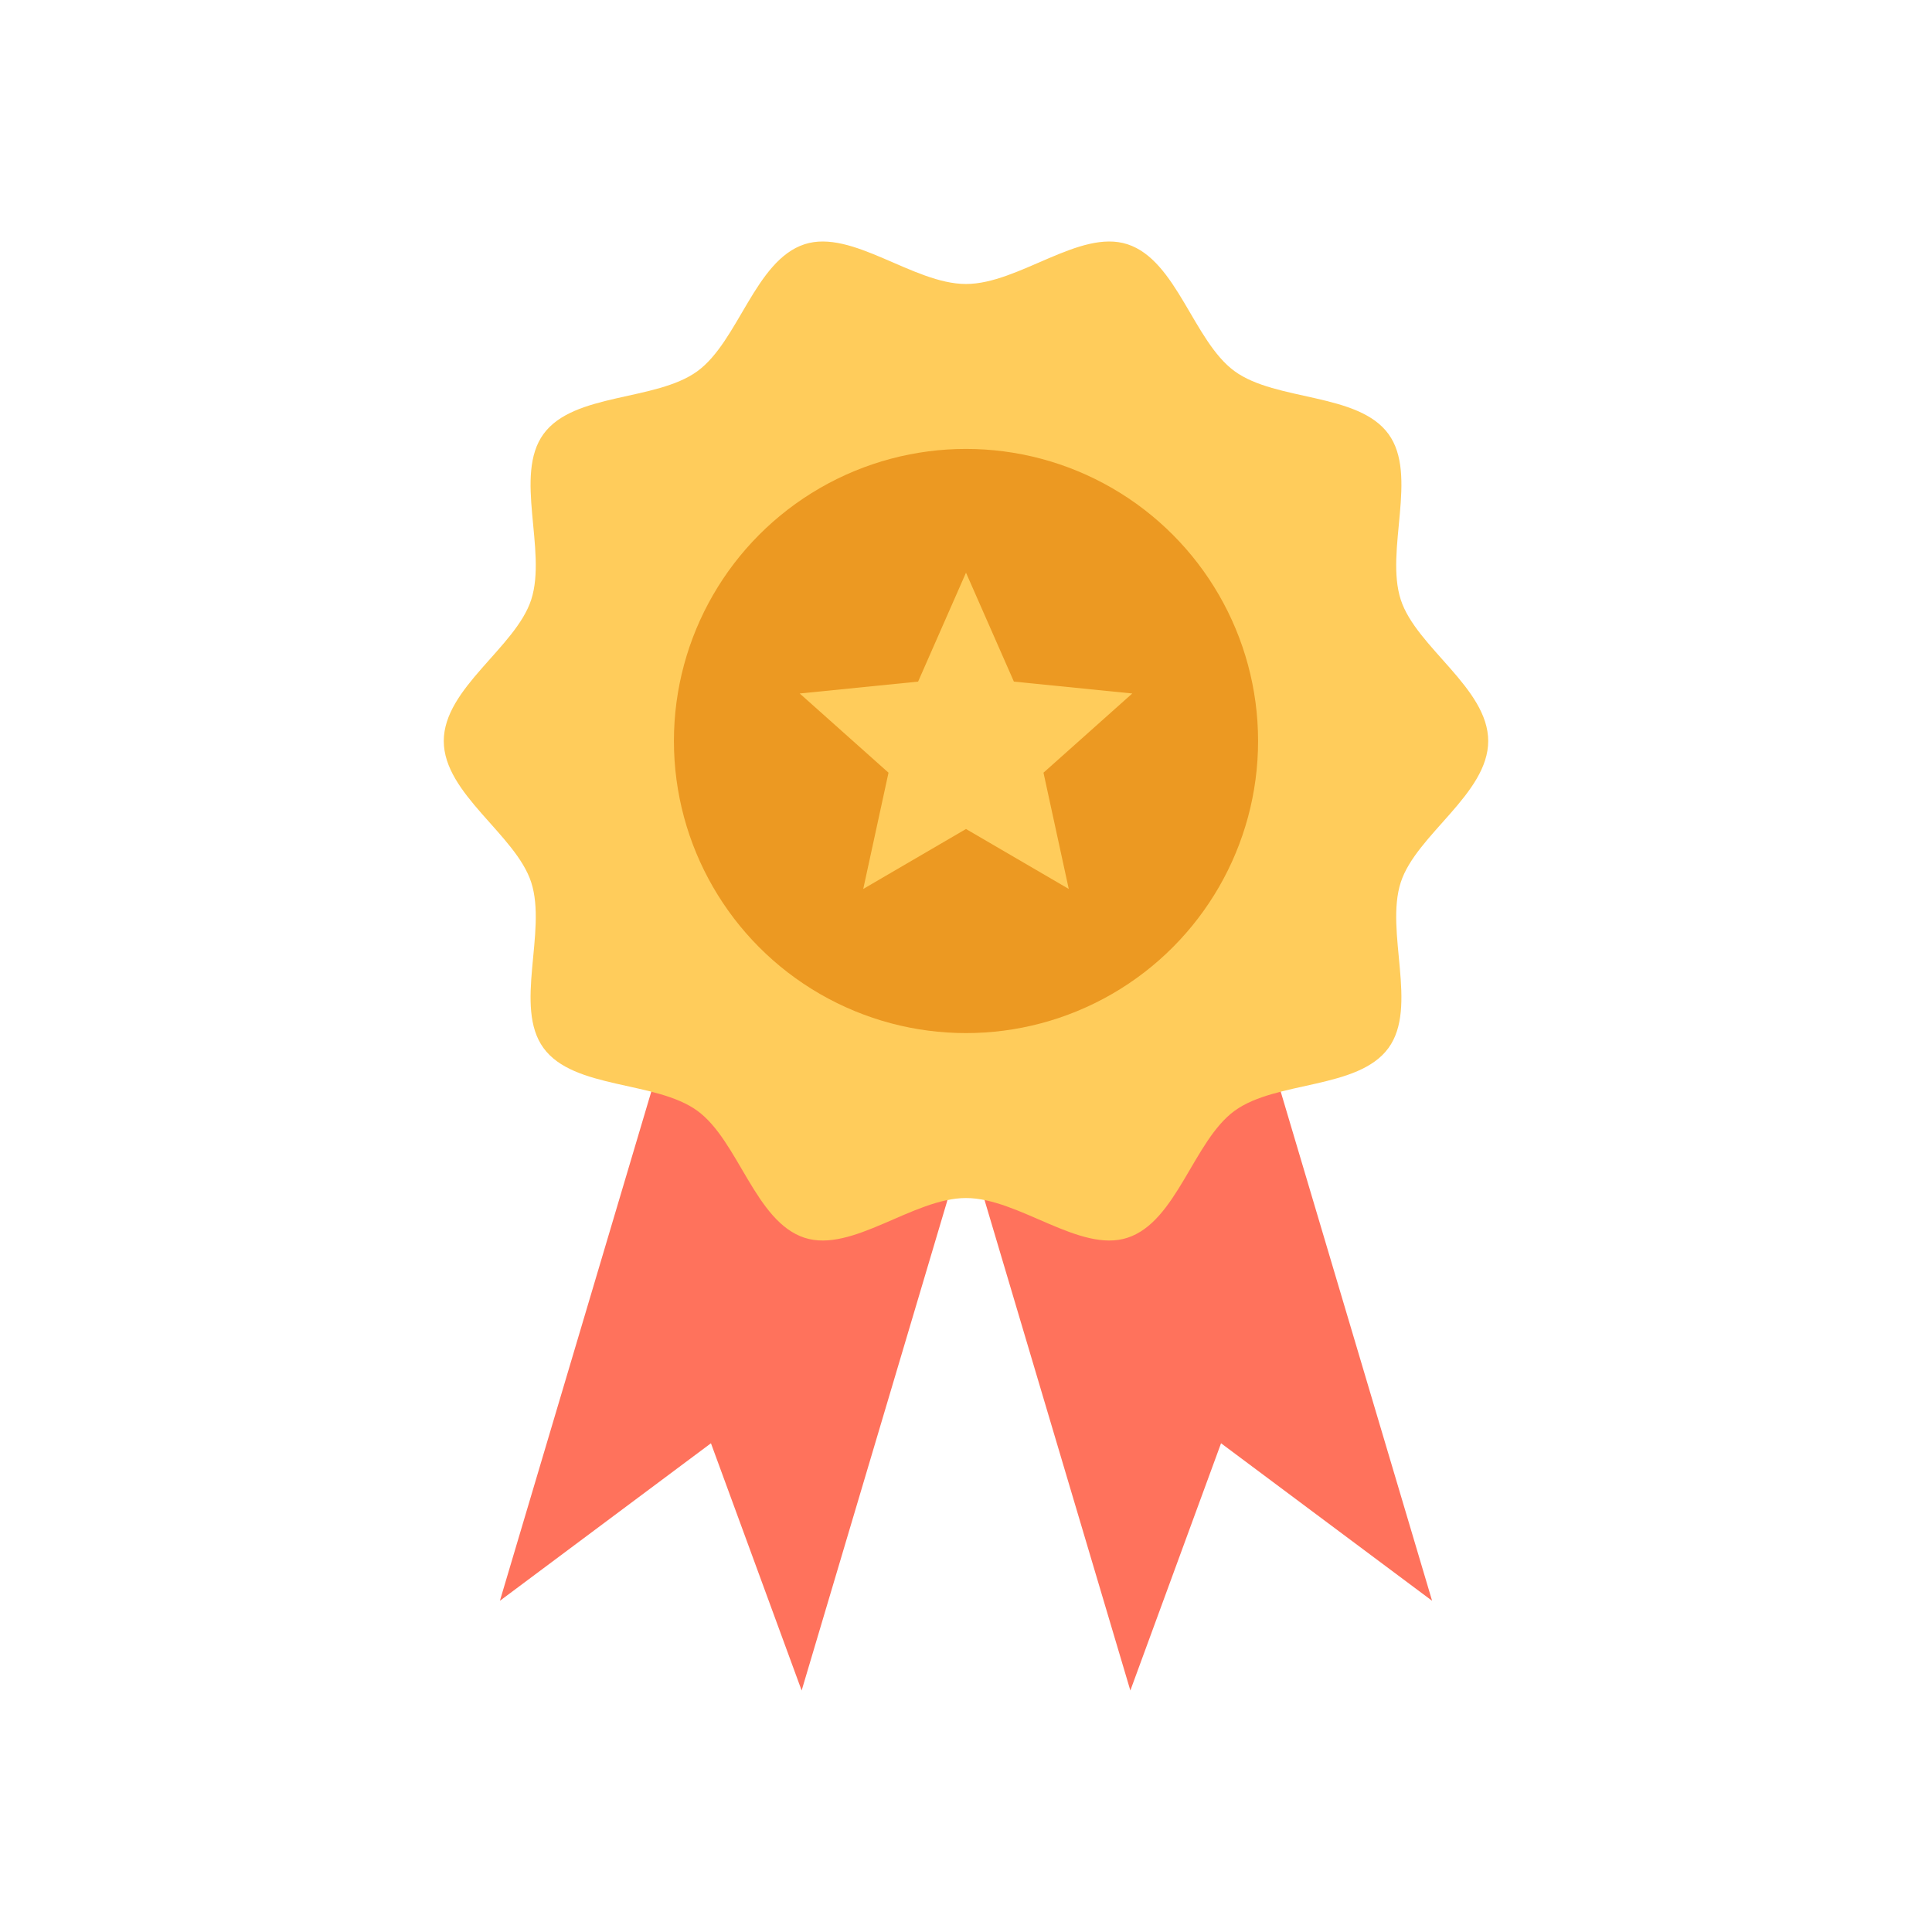
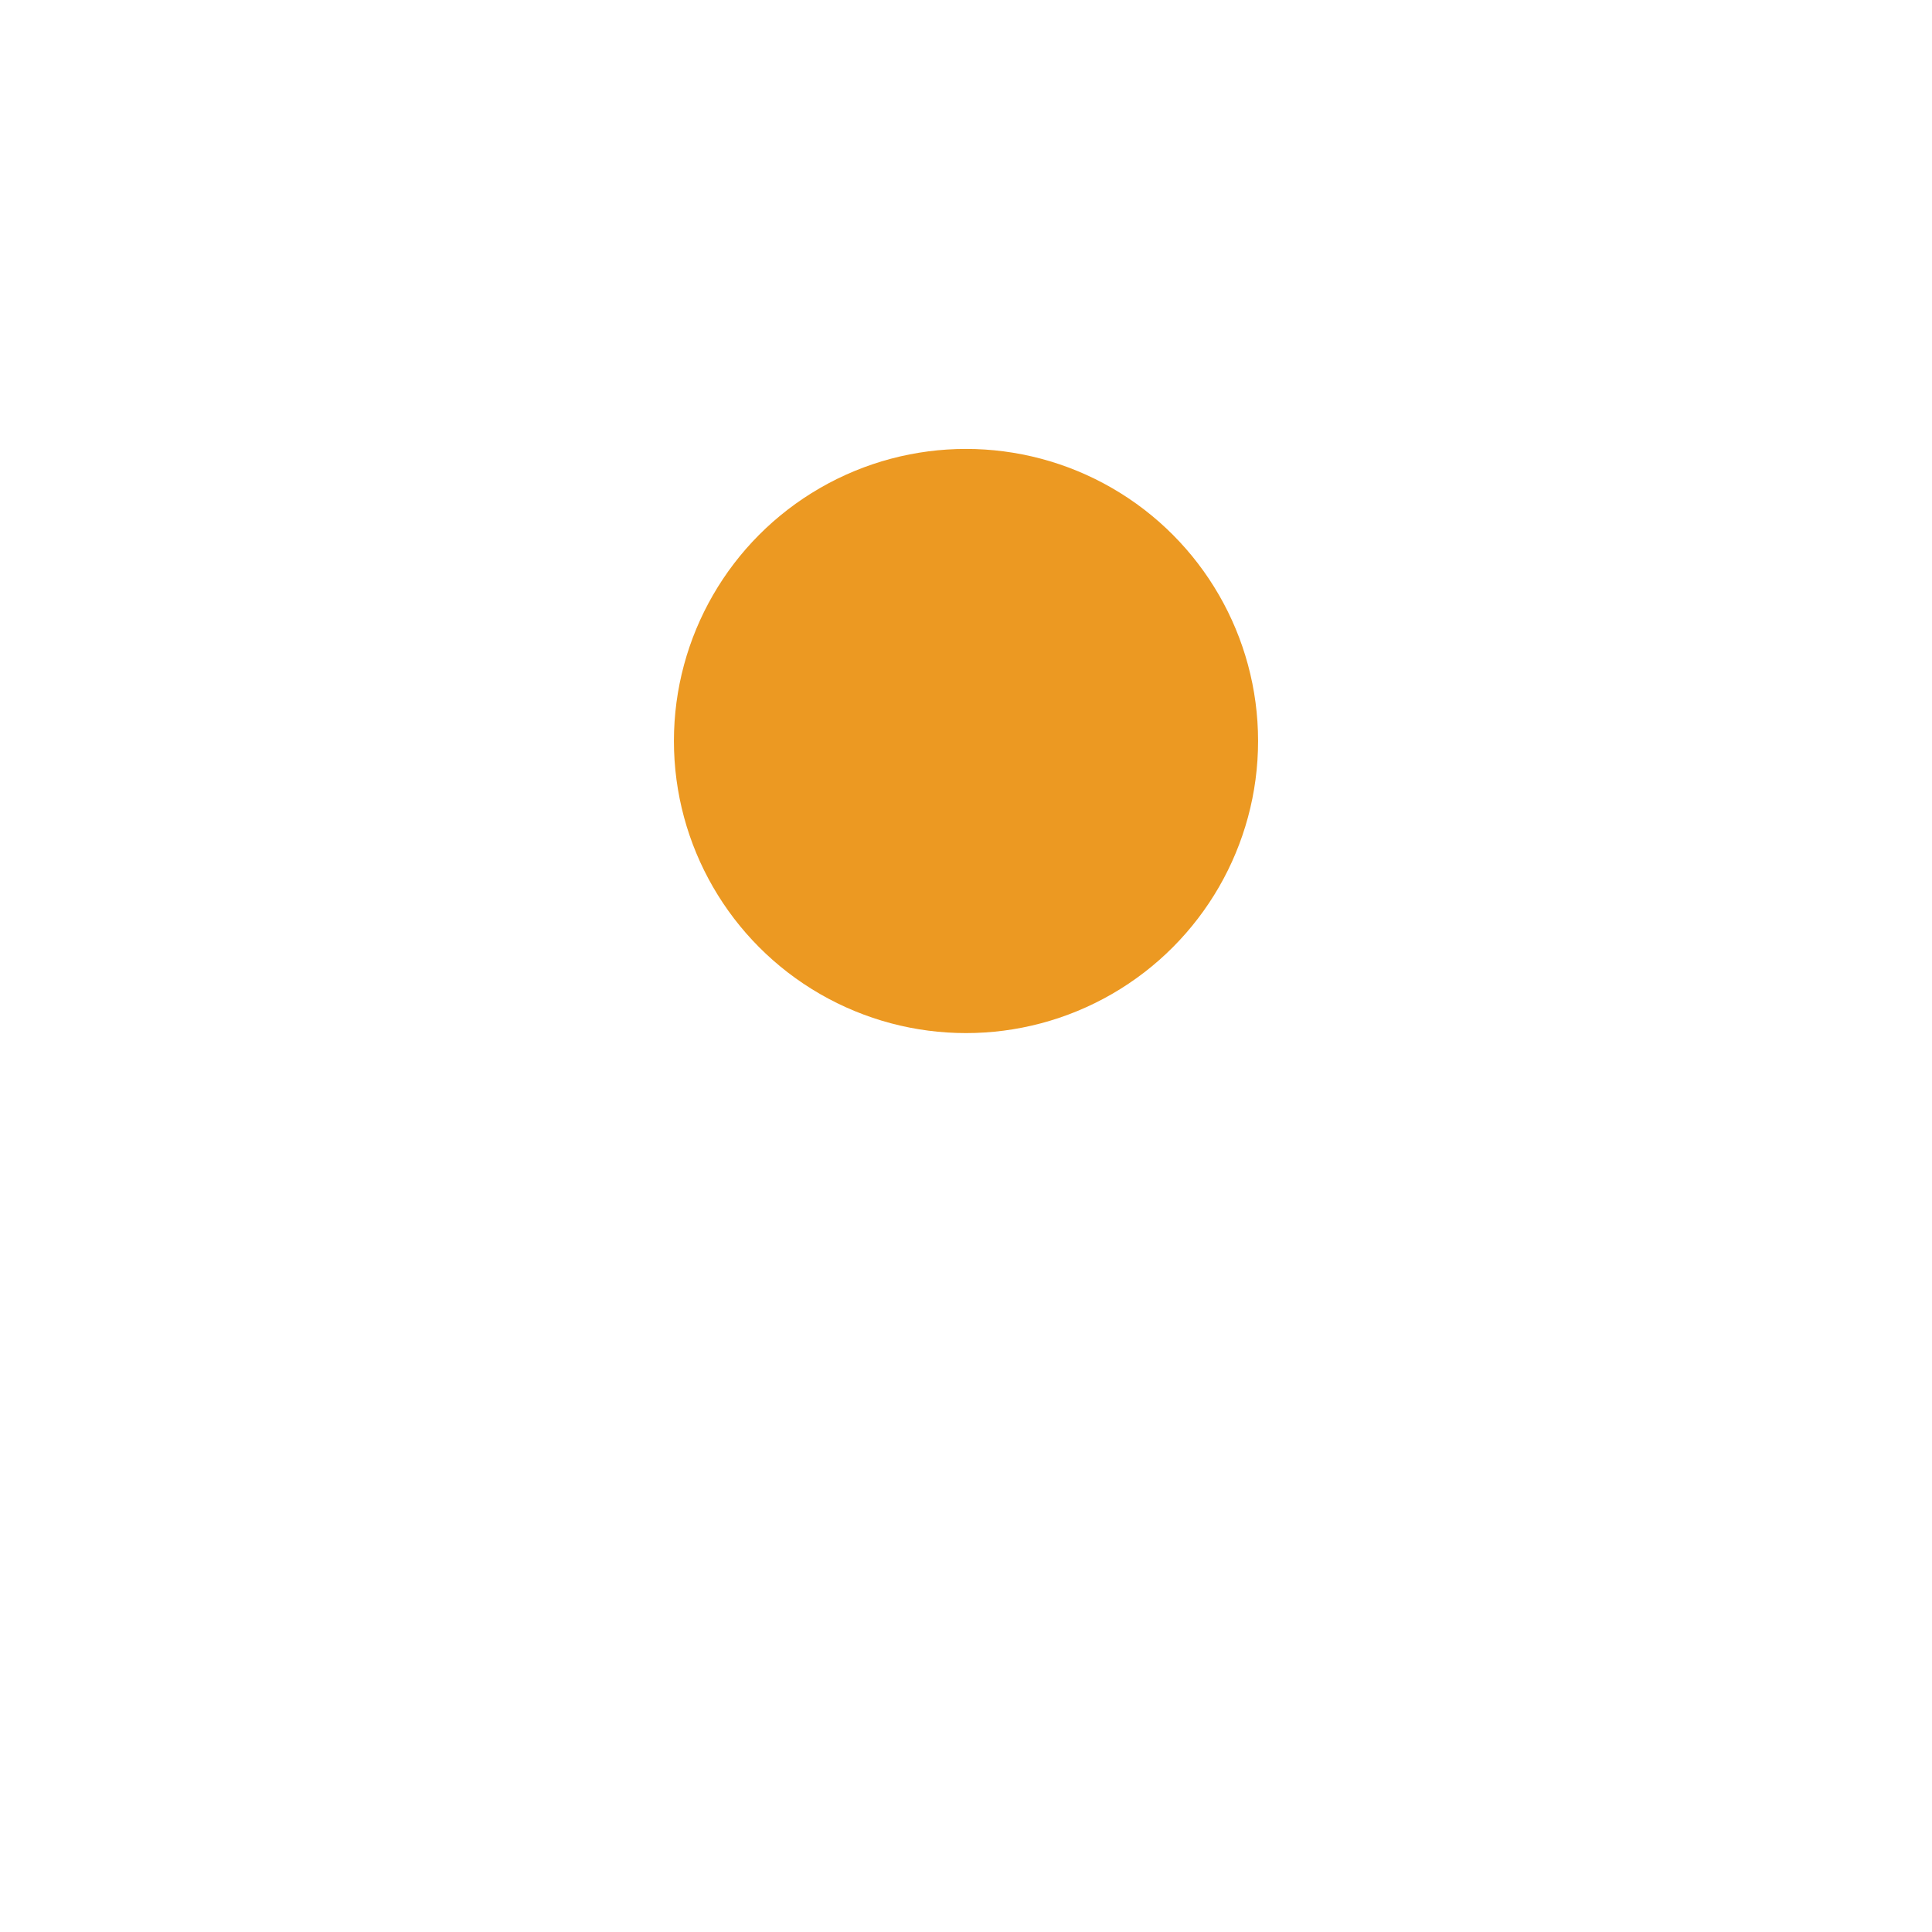
<svg xmlns="http://www.w3.org/2000/svg" width="512" height="512" viewBox="0 0 2048 2048" xml:space="preserve">
-   <path fill="#ff725c" d="M695.45 1140.15 529.92 1696.9l223.72-166.98L849.78 1792l161.15-541.98zm657.1 0 165.53 556.75-223.72-166.98-96.14 262.08-161.13-541.98z" data-original="#ff725c" />
-   <path fill="#ffcc5b" d="M1577.56 785.5c0 55.99-76.27 99.24-92.68 149.76-17 52.36 18.69 132.07-13.03 175.65-32.04 44.02-119.09 34.54-163.11 66.58-43.58 31.72-61.29 117.61-113.65 134.61-50.52 16.4-115.11-42.14-171.1-42.14s-120.58 58.54-171.1 42.14c-52.36-17-70.07-102.89-113.66-134.61-44.02-32.04-131.07-22.56-163.11-66.58-31.72-43.58 3.98-123.29-13.02-175.65-16.4-50.52-92.68-93.77-92.68-149.76s76.27-99.24 92.68-149.76c17-52.36-18.69-132.07 13.03-175.65 32.04-44.02 119.09-34.54 163.11-66.58 43.58-31.72 61.29-117.61 113.65-134.61 50.52-16.4 115.11 42.14 171.1 42.14s120.58-58.54 171.1-42.14c52.36 17 70.07 102.89 113.66 134.61 44.02 32.04 131.07 22.56 163.11 66.58 31.72 43.58-3.98 123.29 13.02 175.65 16.4 50.52 92.68 93.77 92.68 149.76" data-original="#ffcc5b" />
  <circle cx="1024" cy="785.5" r="309.62" fill="#ec9922" data-original="#ec9922" />
-   <path fill="#ffcc5b" d="m1024 607.08 50.77 115.45 125.48 12.6-94.11 83.96 26.79 123.24L1024 878.77l-108.93 63.56 26.79-123.24-94.11-83.96 125.48-12.6z" data-original="#ffcc5b" />
</svg>